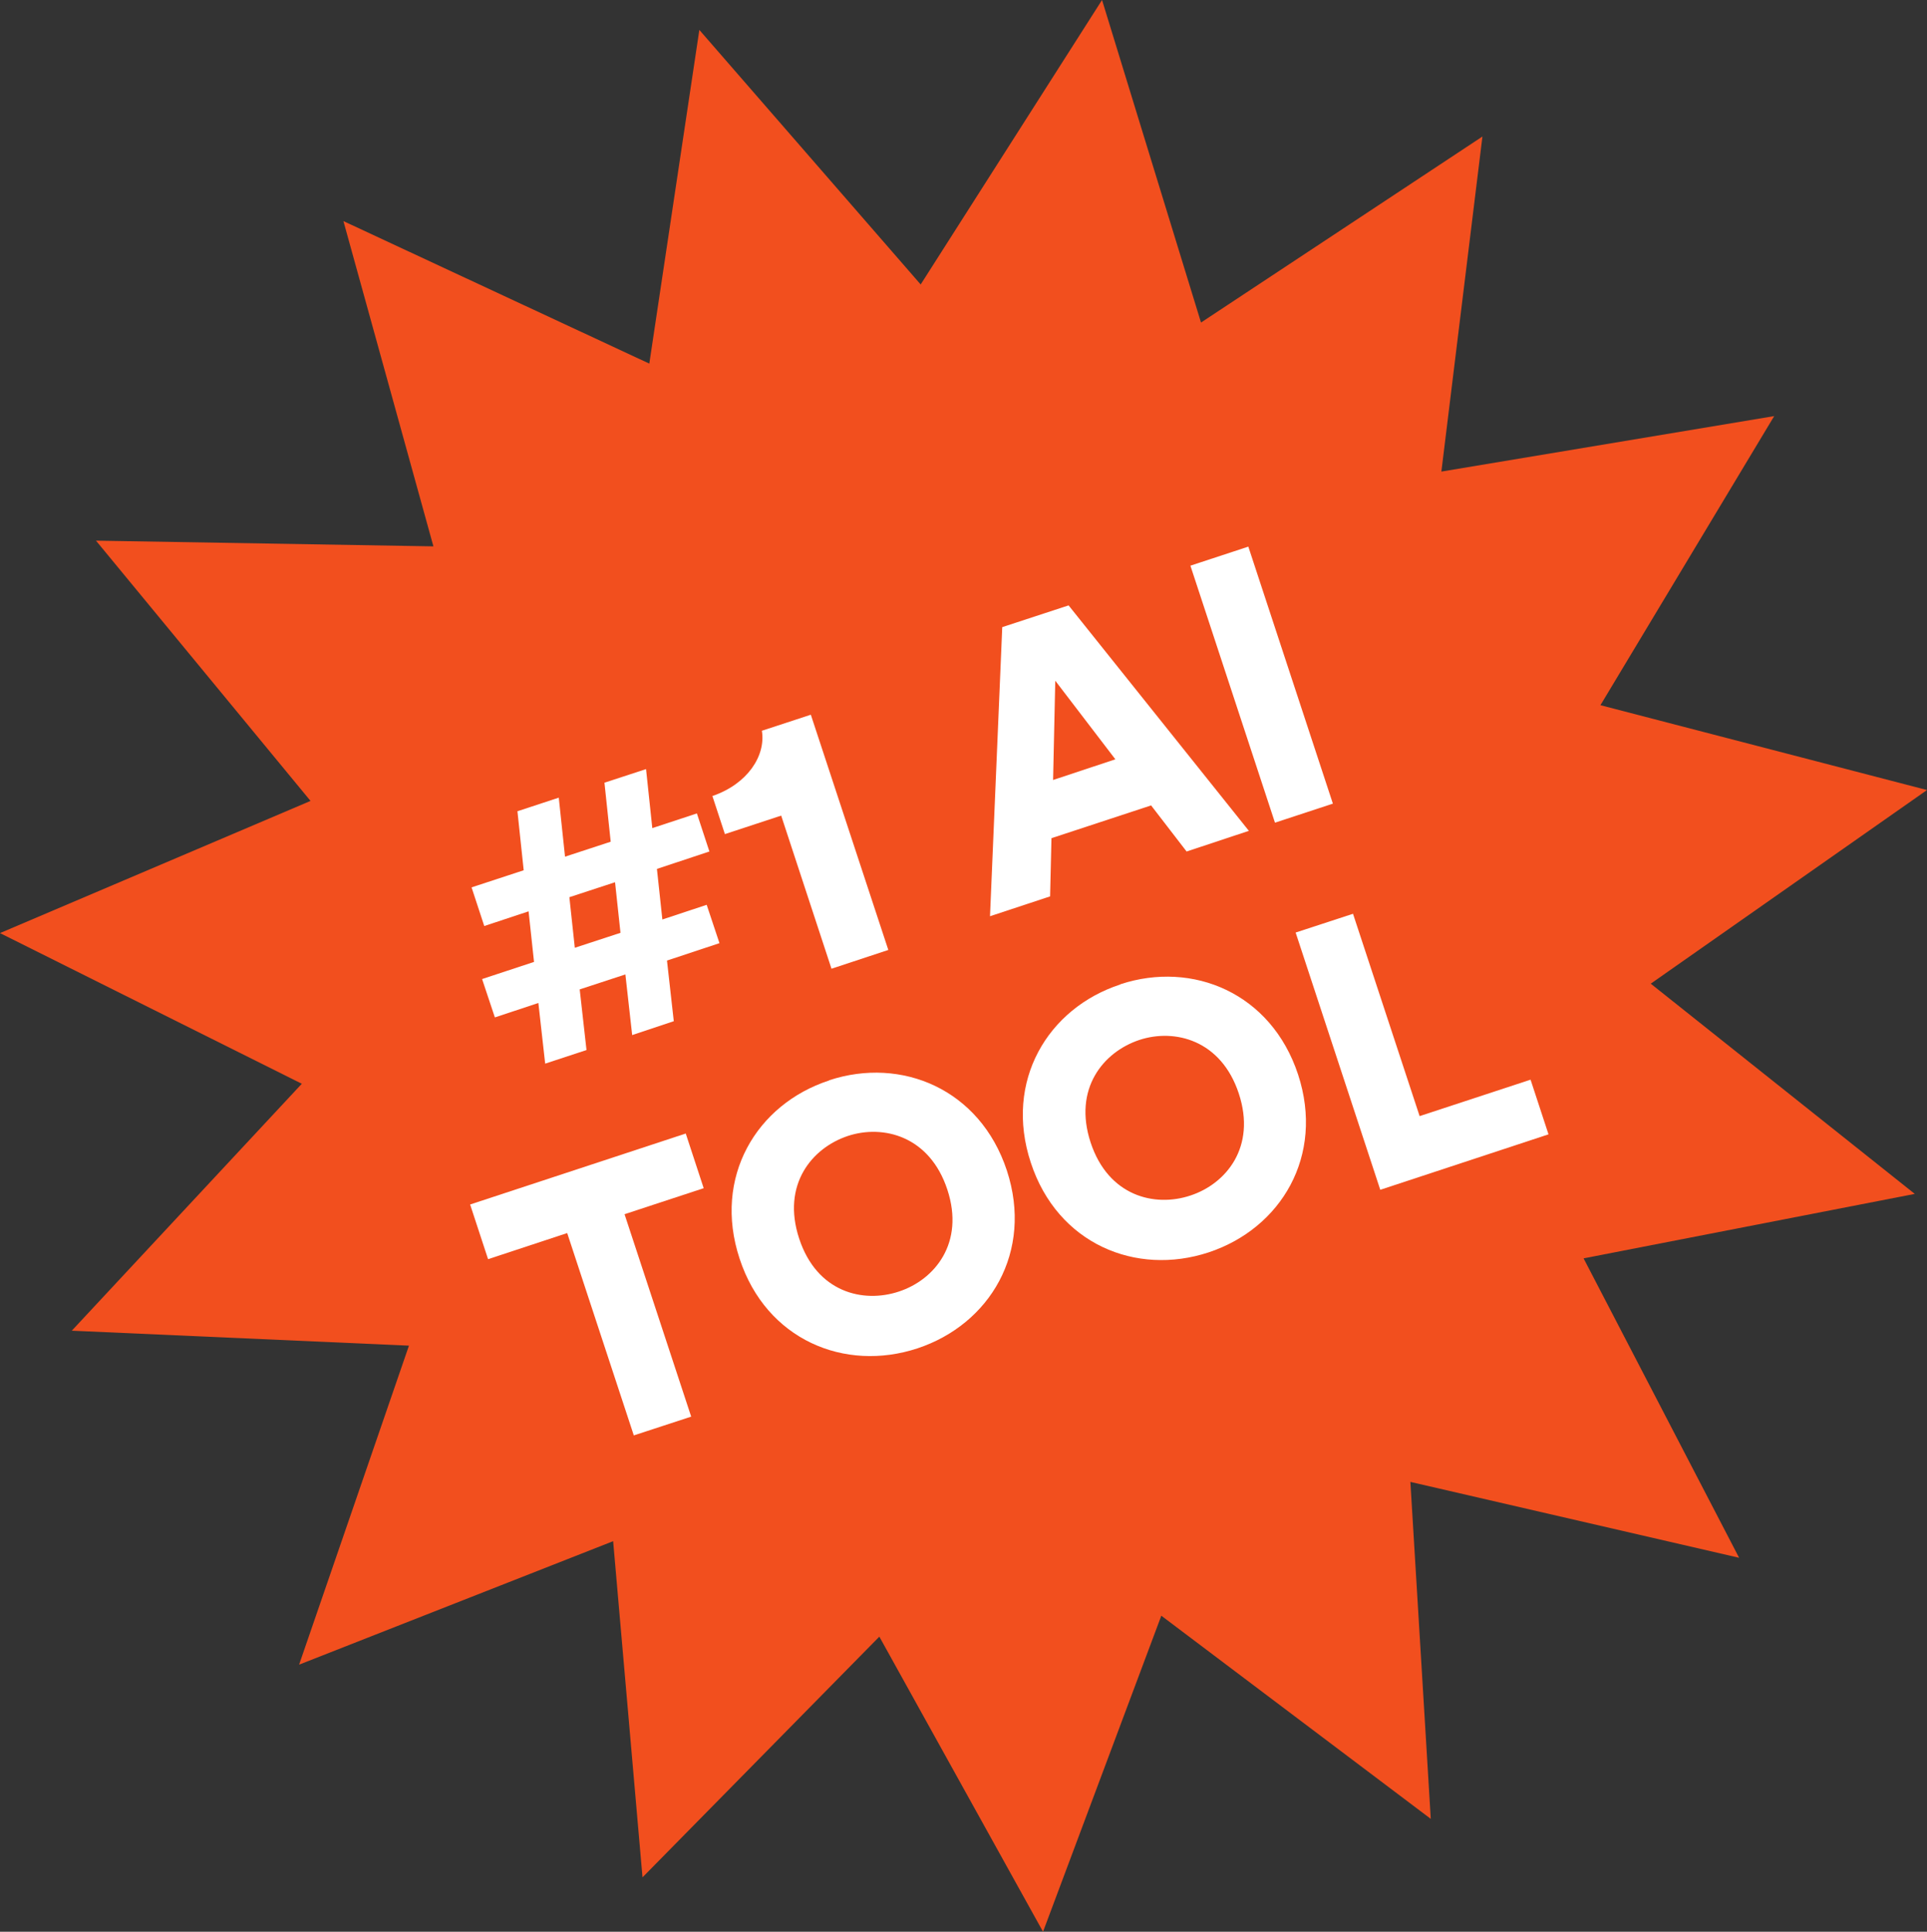
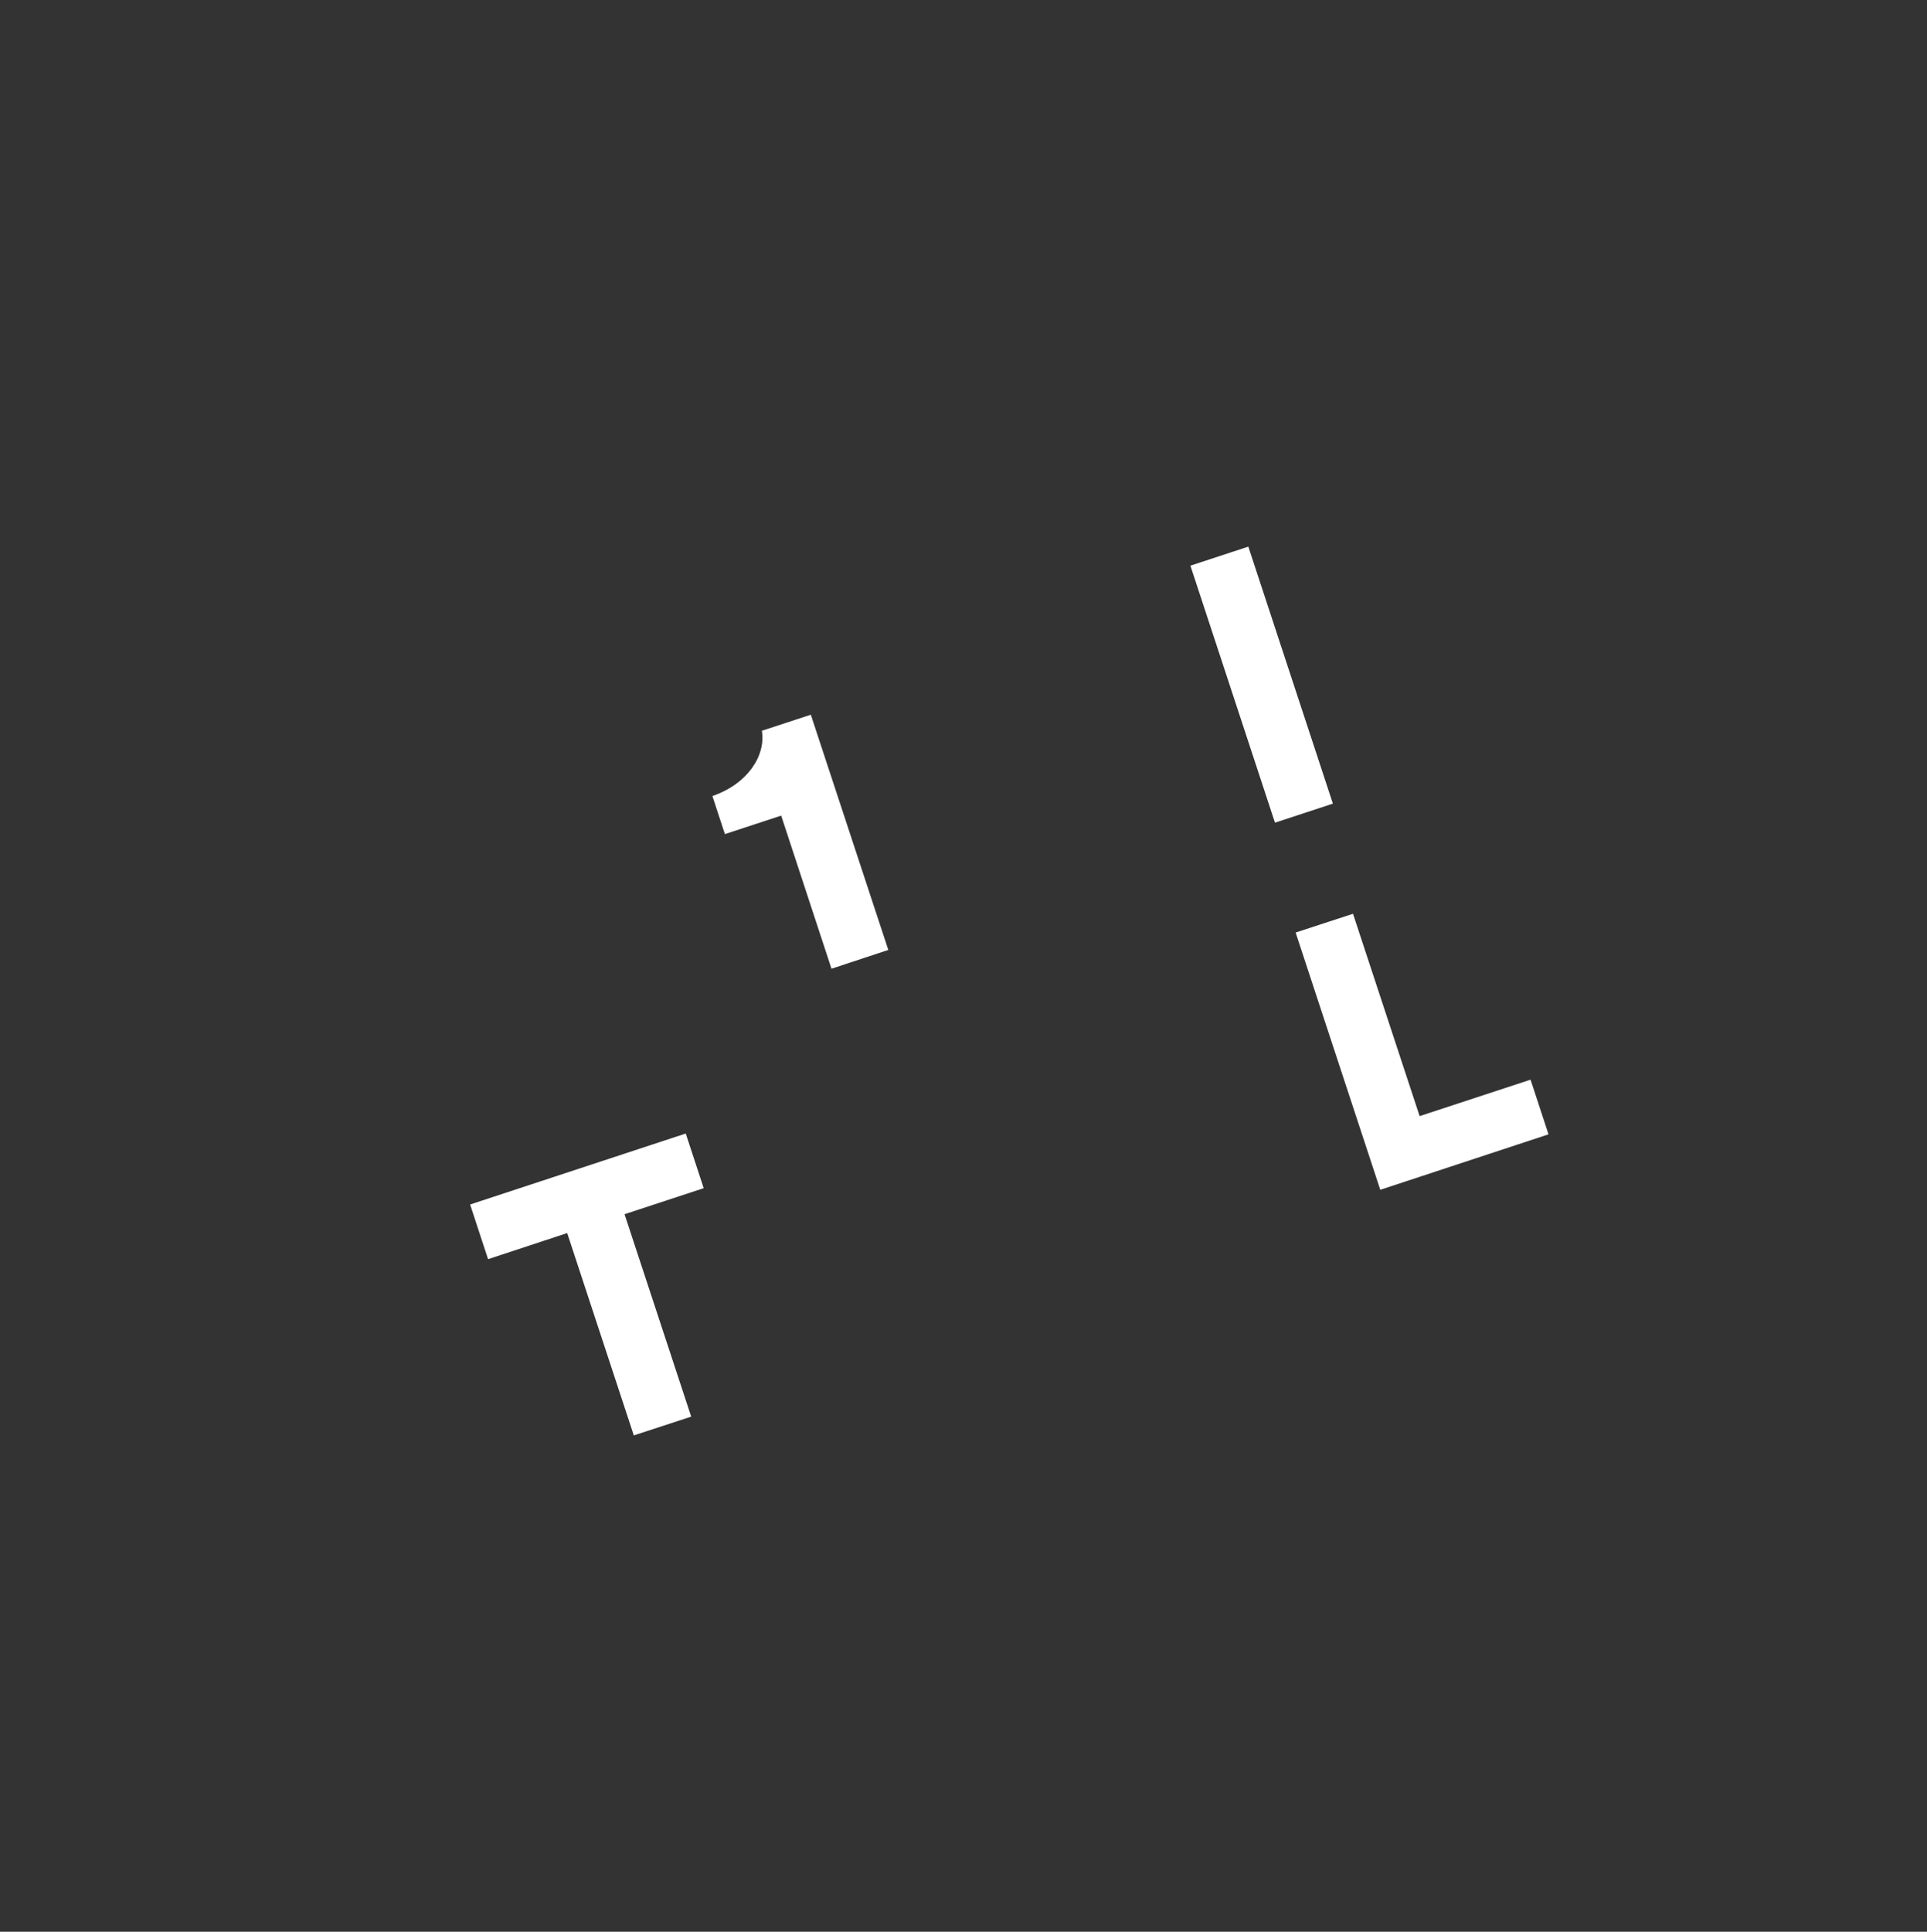
<svg xmlns="http://www.w3.org/2000/svg" id="b" width="70.87" height="71.03" viewBox="0 0 70.87 71.03">
  <rect x="0" y="0" width="70.87" height="71.03" fill="#333333" stroke="none" />
  <g id="c">
    <g id="d">
-       <polygon points="40.53 0 44.17 11.86 54.52 5.02 53.01 17.34 65.25 15.3 58.86 25.93 70.87 29.05 60.71 36.17 70.42 43.9 58.24 46.27 63.96 57.28 51.87 54.49 52.62 66.88 42.71 59.41 38.36 71.03 32.34 60.18 23.63 69.03 22.55 56.67 11 61.21 15.04 49.48 2.64 48.93 11.1 39.85 0 34.31 11.42 29.45 3.53 19.88 15.94 20.09 12.63 8.13 23.88 13.37 25.72 1.1 33.86 10.46 40.53 0" fill="#f24f1e" stroke-width="0" />
-     </g>
-     <path d="M17.34,32.63l1.92-.63-.23-2.17,1.52-.5.23,2.17,1.68-.55-.23-2.17,1.53-.5.23,2.17,1.64-.54.46,1.4-1.93.64.2,1.86,1.63-.54.47,1.41-1.93.64.25,2.23-1.53.51-.25-2.23-1.68.55.25,2.23-1.52.5-.25-2.23-1.6.53-.47-1.41,1.91-.63-.2-1.86-1.63.54-.46-1.4ZM21.14,34.85l1.68-.55-.2-1.86-1.68.55.2,1.86Z" fill="#fff" stroke-width="0" />
+       </g>
    <path d="M30.58,35.62l-1.85-5.63-2.07.68-.46-1.4c1.29-.44,1.97-1.48,1.82-2.4l1.8-.59,2.85,8.65-2.09.69Z" fill="#fff" stroke-width="0" />
-     <path d="M42.32,29.62l-3.65,1.2-.05,2.14-2.21.73.45-10.63,2.44-.8,6.63,8.29-2.29.76-1.31-1.7ZM38.73,28.68l2.29-.76-2.21-2.89-.08,3.65Z" fill="#fff" stroke-width="0" />
    <path d="M46.89,30.25l-3.11-9.45,2.13-.7,3.11,9.45-2.13.7Z" fill="#fff" stroke-width="0" />
    <path d="M22.97,44.65l2.45,7.44-2.11.69-2.45-7.44-2.91.96-.66-2.01,7.93-2.61.66,2.01-2.92.96Z" fill="#fff" stroke-width="0" />
-     <path d="M30.5,39.72c2.65-.87,5.54.32,6.53,3.32.98,2.99-.63,5.66-3.29,6.54-2.67.88-5.56-.31-6.54-3.3-.99-3,.63-5.68,3.29-6.55ZM33.06,47.49c1.31-.43,2.43-1.78,1.78-3.75-.65-1.97-2.36-2.4-3.66-1.97-1.32.44-2.44,1.79-1.79,3.77s2.35,2.39,3.67,1.95Z" fill="#fff" stroke-width="0" />
-     <path d="M41.21,36.19c2.65-.87,5.54.32,6.53,3.32.98,2.99-.63,5.66-3.29,6.54-2.67.88-5.56-.31-6.54-3.3-.99-3,.63-5.68,3.29-6.55ZM43.78,43.96c1.31-.43,2.43-1.78,1.78-3.75s-2.36-2.4-3.66-1.97c-1.32.44-2.44,1.79-1.79,3.77.65,1.97,2.35,2.39,3.67,1.95Z" fill="#fff" stroke-width="0" />
    <path d="M50.76,43.74l-3.11-9.45,2.11-.69,2.45,7.44,4.08-1.34.66,2.01-6.19,2.04Z" fill="#fff" stroke-width="0" />
  </g>
</svg>